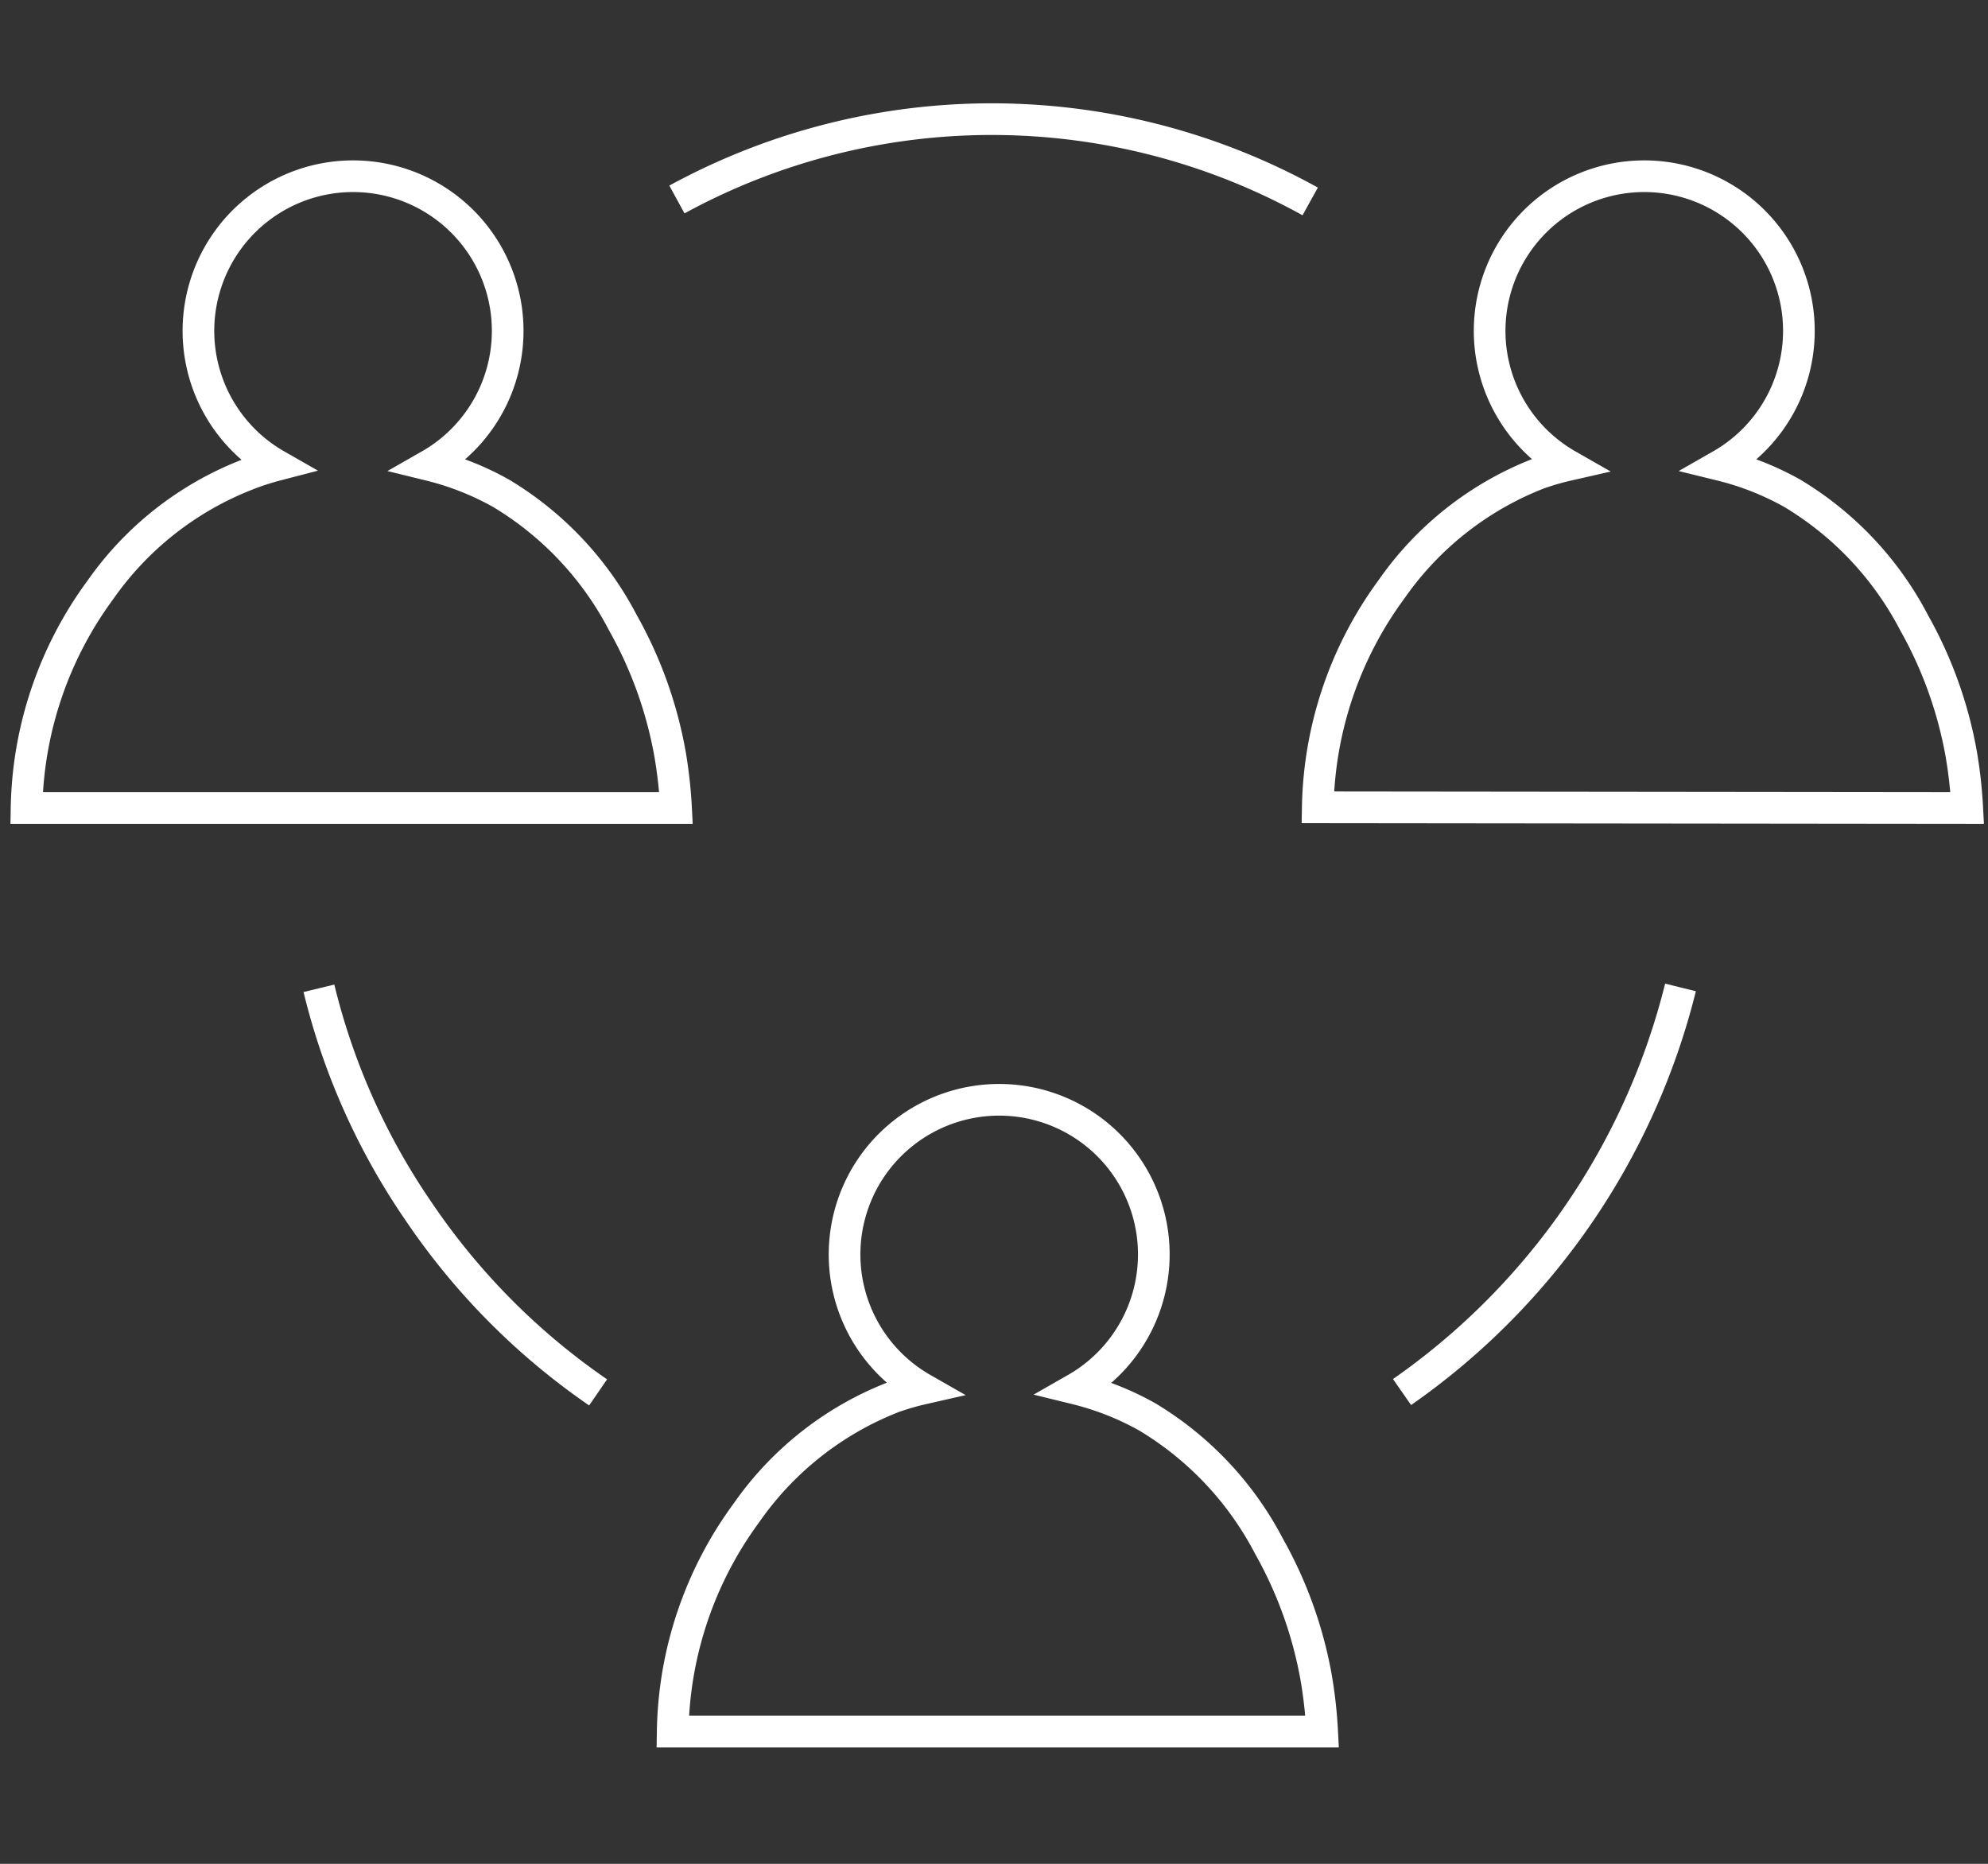
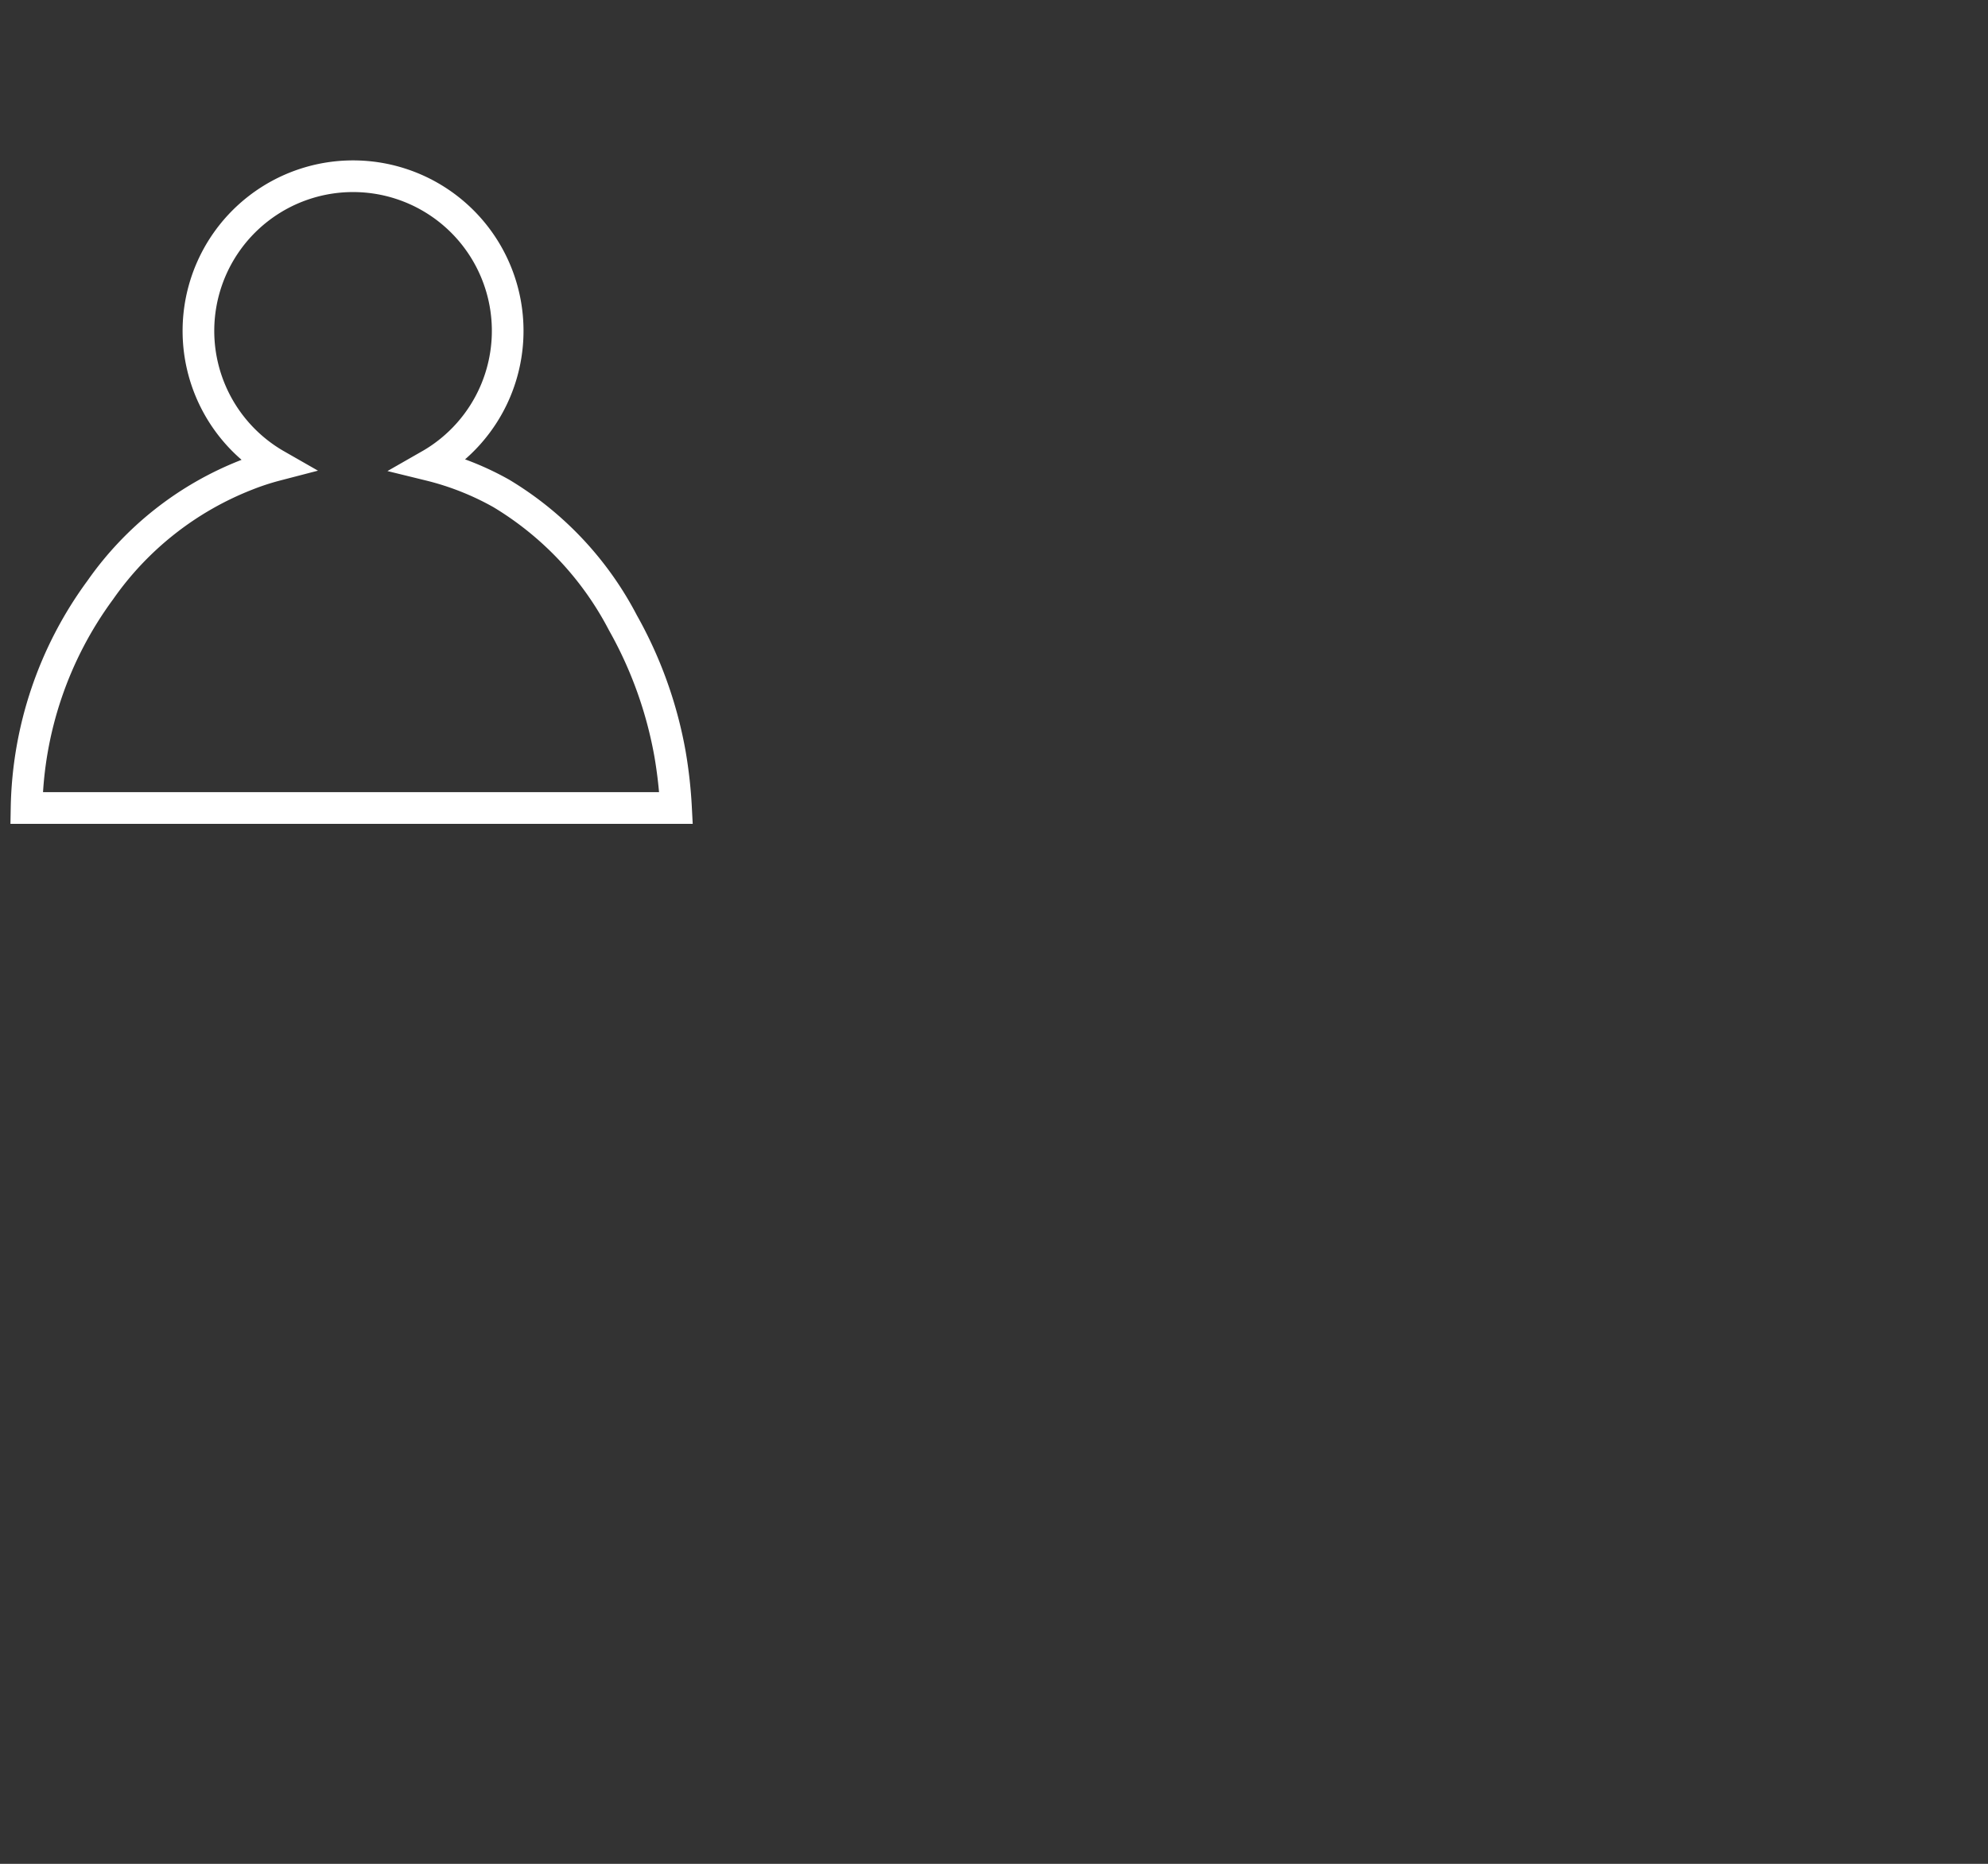
<svg xmlns="http://www.w3.org/2000/svg" id="Layer_2" data-name="Layer 2" viewBox="0 0 113.01 105.95">
  <rect x="0" y="0" width="113.01" height="105.95" fill="#333333" stroke="none" />
  <defs>
    <style>.cls-1{fill:none;stroke:#fff;stroke-miterlimit:10;stroke-width:1.8px;}</style>
  </defs>
  <title>Artboard 2 copy 8</title>
  <path class="cls-1" d="M1.51,45.93H38.43a26.17,26.17,0,0,0-.34-3.06,23.64,23.64,0,0,0-2.68-7.47,18.59,18.59,0,0,0-6.91-7.35,16.1,16.1,0,0,0-4.07-1.61,8.79,8.79,0,1,0-8.72,0A14.49,14.49,0,0,0,14,27,18.25,18.25,0,0,0,5.7,33.54,21.53,21.53,0,0,0,1.51,45.93Z" />
-   <path class="cls-1" d="M111.83,45.93a26.17,26.17,0,0,0-.34-3.06,23.64,23.64,0,0,0-2.68-7.47,18.59,18.59,0,0,0-6.91-7.35,16.1,16.1,0,0,0-4.07-1.61,8.79,8.79,0,1,0-8.72,0,14.49,14.49,0,0,0-1.68.49,18.25,18.25,0,0,0-8.33,6.57,21.53,21.53,0,0,0-4.19,12.39Z" />
-   <path class="cls-1" d="M38.24,98.43H75.16a26.17,26.17,0,0,0-.34-3.06,23.64,23.64,0,0,0-2.68-7.47,18.59,18.59,0,0,0-6.91-7.35,16.1,16.1,0,0,0-4.07-1.61,8.79,8.79,0,1,0-8.72,0,14.49,14.49,0,0,0-1.68.49A18.25,18.25,0,0,0,42.43,86,21.53,21.53,0,0,0,38.24,98.43Z" />
-   <path class="cls-1" d="M38.48,11.34a37.36,37.36,0,0,1,36,.11" />
-   <path class="cls-1" d="M34,79.15A38.86,38.86,0,0,1,23.85,68.94a38.36,38.36,0,0,1-5.72-12.76" />
-   <path class="cls-1" d="M95.53,56.13a39.69,39.69,0,0,1-15.83,23" />
+   <path class="cls-1" d="M111.83,45.93Z" />
</svg>